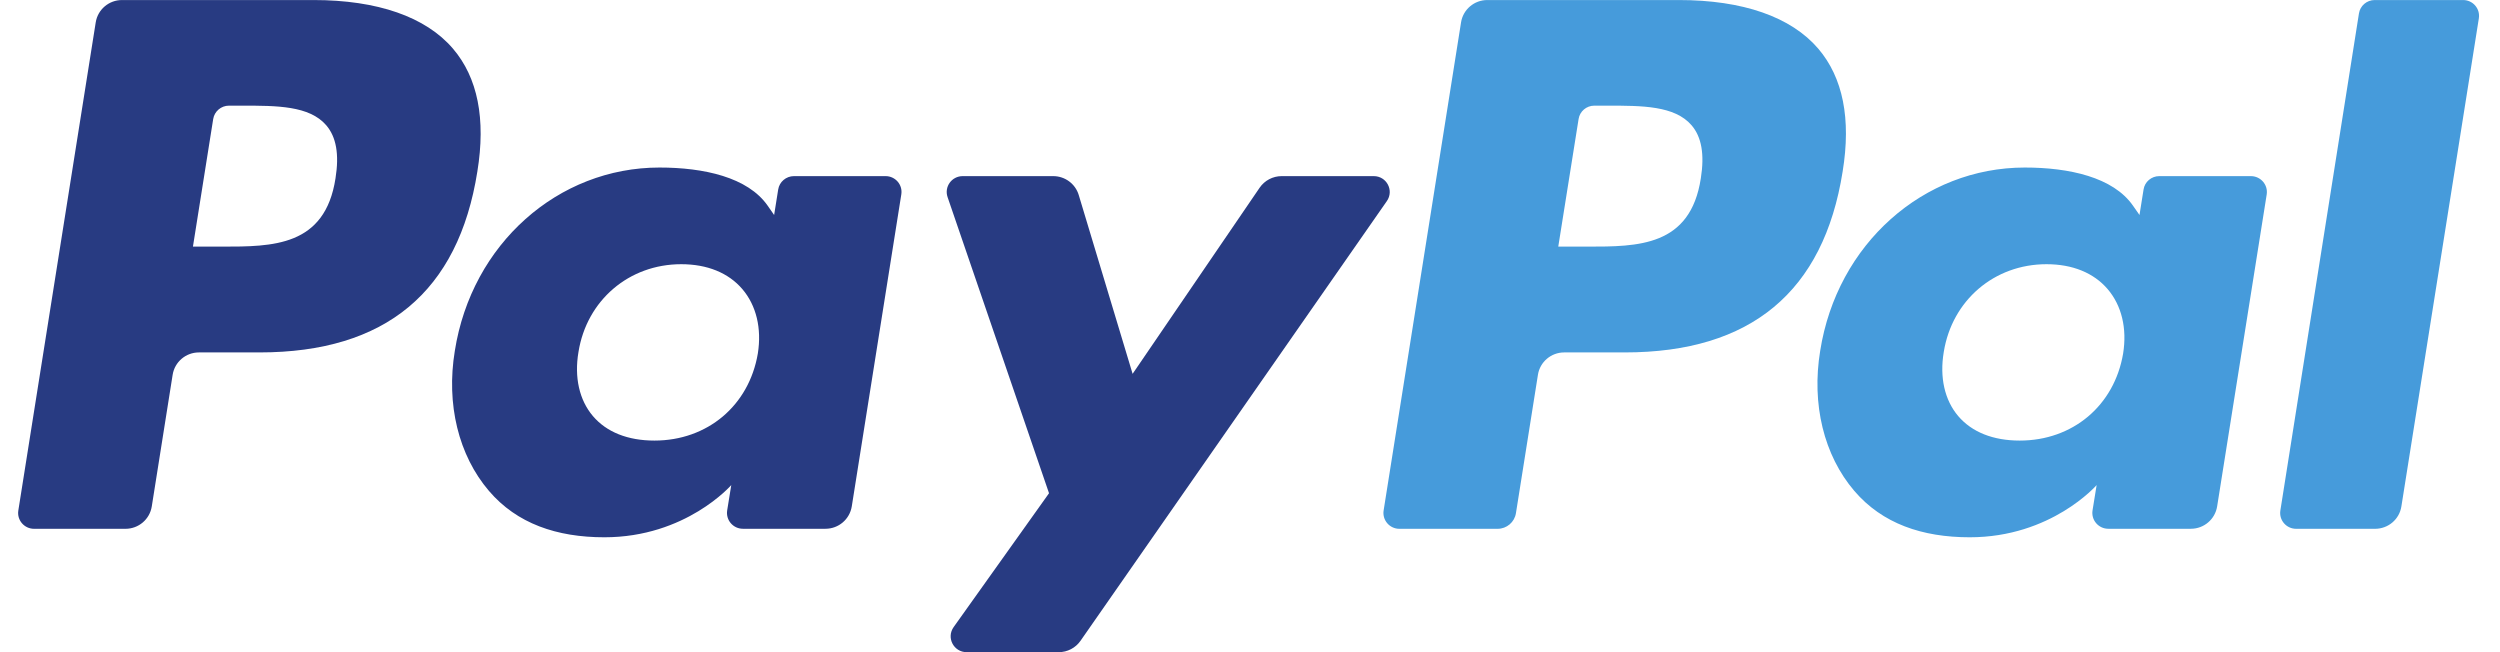
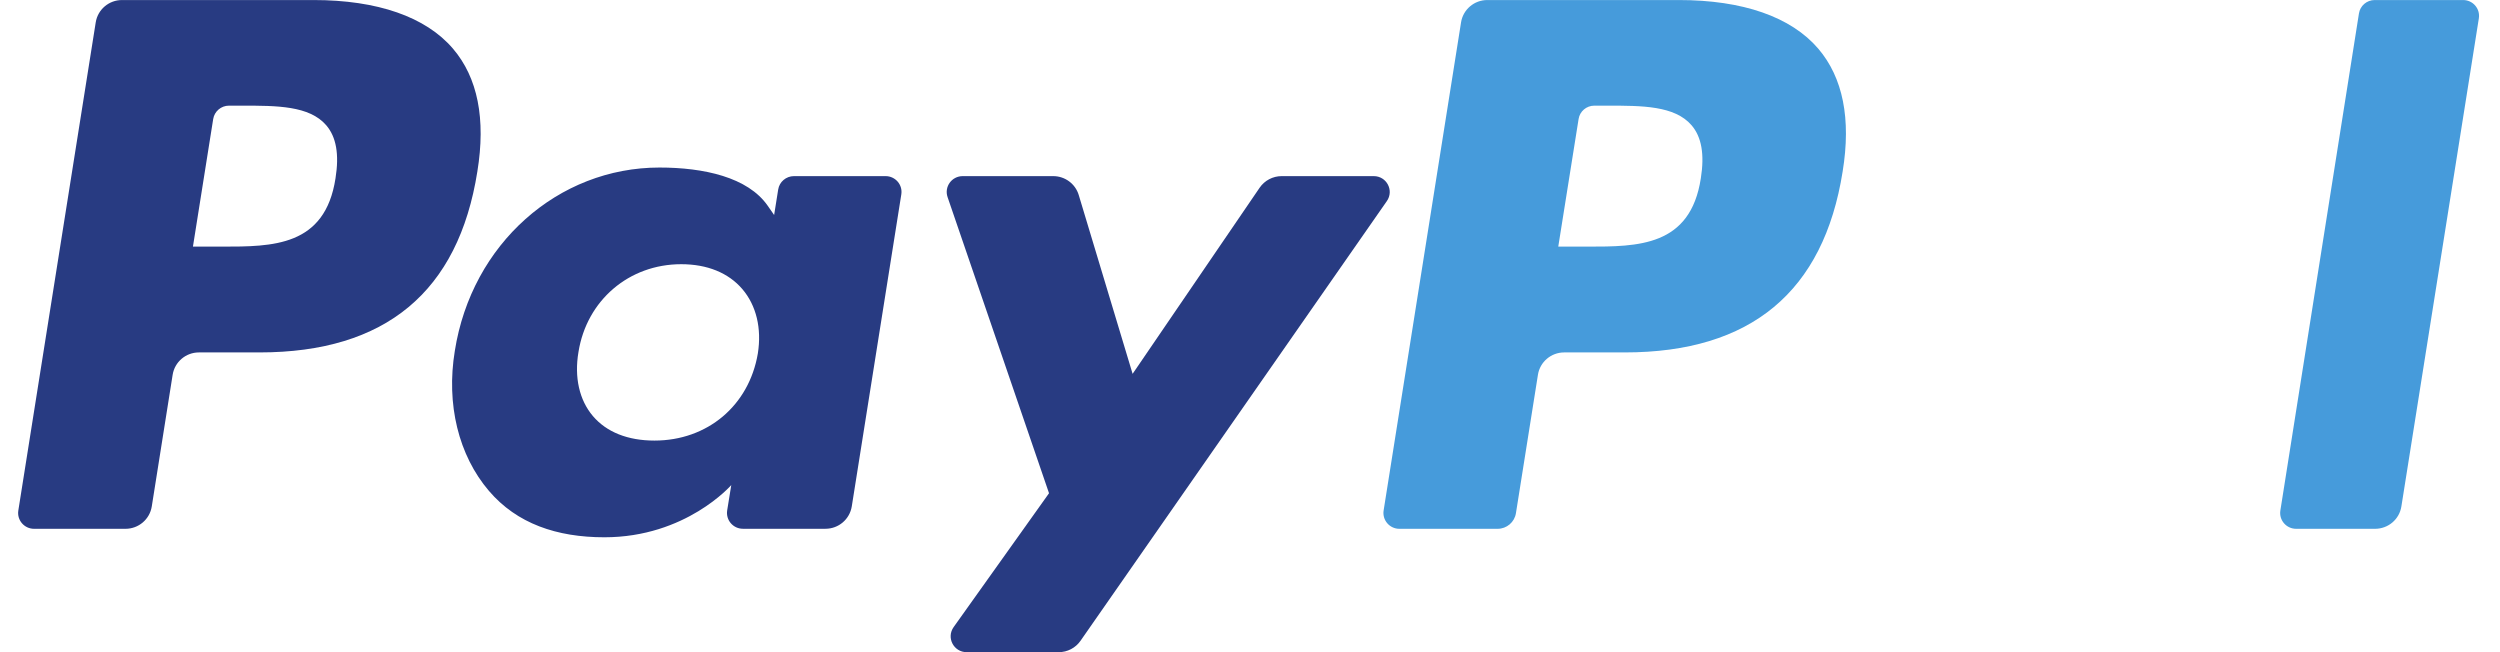
<svg xmlns="http://www.w3.org/2000/svg" width="69" height="18" viewBox="0 0 69 18" fill="none">
  <path d="M8.651 0.001H3.368C3.006 0.001 2.699 0.262 2.642 0.617L0.506 14.089C0.463 14.355 0.67 14.595 0.941 14.595H3.463C3.825 14.595 4.132 14.334 4.189 13.978L4.765 10.344C4.821 9.989 5.129 9.727 5.49 9.727H7.162C10.642 9.727 12.65 8.053 13.175 4.734C13.412 3.282 13.185 2.141 12.501 1.342C11.751 0.465 10.419 0.001 8.651 0.001ZM9.26 4.921C8.971 6.807 7.523 6.807 6.122 6.807H5.325L5.884 3.286C5.918 3.073 6.103 2.916 6.319 2.916H6.685C7.639 2.916 8.539 2.916 9.004 3.457C9.281 3.78 9.366 4.259 9.26 4.921Z" fill="#283B82" />
  <path d="M24.442 4.861H21.913C21.697 4.861 21.511 5.018 21.478 5.231L21.366 5.934L21.189 5.679C20.641 4.889 19.42 4.624 18.201 4.624C15.405 4.624 13.018 6.73 12.553 9.684C12.311 11.157 12.655 12.566 13.495 13.549C14.266 14.452 15.369 14.829 16.681 14.829C18.934 14.829 20.183 13.388 20.183 13.388L20.07 14.087C20.028 14.355 20.235 14.594 20.505 14.594H22.783C23.145 14.594 23.451 14.333 23.509 13.977L24.876 5.366C24.919 5.101 24.713 4.861 24.442 4.861ZM20.916 9.758C20.672 11.195 19.525 12.16 18.062 12.16C17.327 12.16 16.74 11.926 16.363 11.482C15.989 11.041 15.847 10.413 15.966 9.714C16.194 8.289 17.36 7.292 18.801 7.292C19.52 7.292 20.104 7.53 20.488 7.978C20.874 8.43 21.027 9.062 20.916 9.758Z" fill="#283B82" />
  <path d="M37.916 4.861H35.374C35.131 4.861 34.903 4.981 34.766 5.181L31.26 10.318L29.773 5.382C29.68 5.073 29.393 4.861 29.069 4.861H26.571C26.267 4.861 26.056 5.156 26.153 5.44L28.953 13.613L26.32 17.308C26.113 17.6 26.322 18 26.68 18H29.219C29.46 18 29.685 17.883 29.822 17.686L38.278 5.549C38.48 5.258 38.272 4.861 37.916 4.861Z" fill="#283B82" />
  <path d="M46.333 0.001H41.049C40.689 0.001 40.381 0.262 40.325 0.617L38.188 14.089C38.146 14.355 38.353 14.595 38.622 14.595H41.334C41.586 14.595 41.801 14.412 41.84 14.163L42.447 10.344C42.502 9.989 42.811 9.727 43.171 9.727H44.843C48.324 9.727 50.332 8.053 50.857 4.734C51.094 3.282 50.866 2.141 50.183 1.342C49.432 0.465 48.102 0.001 46.333 0.001ZM46.943 4.921C46.655 6.807 45.206 6.807 43.805 6.807H43.008L43.569 3.286C43.602 3.073 43.785 2.916 44.003 2.916H44.368C45.321 2.916 46.222 2.916 46.687 3.457C46.964 3.78 47.048 4.259 46.943 4.921Z" fill="#469BDB" />
-   <path d="M62.124 4.861H59.596C59.379 4.861 59.194 5.018 59.162 5.231L59.05 5.934L58.872 5.679C58.325 4.889 57.104 4.624 55.885 4.624C53.089 4.624 50.702 6.73 50.237 9.684C49.996 11.157 50.339 12.566 51.179 13.549C51.952 14.452 53.053 14.829 54.365 14.829C56.618 14.829 57.867 13.388 57.867 13.388L57.754 14.087C57.712 14.355 57.919 14.594 58.19 14.594H60.468C60.829 14.594 61.136 14.333 61.193 13.977L62.561 5.366C62.602 5.101 62.395 4.861 62.124 4.861ZM58.598 9.758C58.355 11.195 57.207 12.16 55.744 12.16C55.011 12.16 54.422 11.926 54.045 11.482C53.671 11.041 53.53 10.413 53.648 9.714C53.877 8.289 55.042 7.292 56.483 7.292C57.201 7.292 57.785 7.53 58.17 7.978C58.557 8.43 58.71 9.062 58.598 9.758Z" fill="#469BDB" />
  <path d="M65.107 0.371L62.938 14.09C62.896 14.356 63.103 14.595 63.373 14.595H65.552C65.915 14.595 66.222 14.334 66.278 13.979L68.416 0.507C68.459 0.241 68.252 0.001 67.982 0.001H65.541C65.325 0.001 65.14 0.158 65.107 0.371Z" fill="#469BDB" />
</svg>